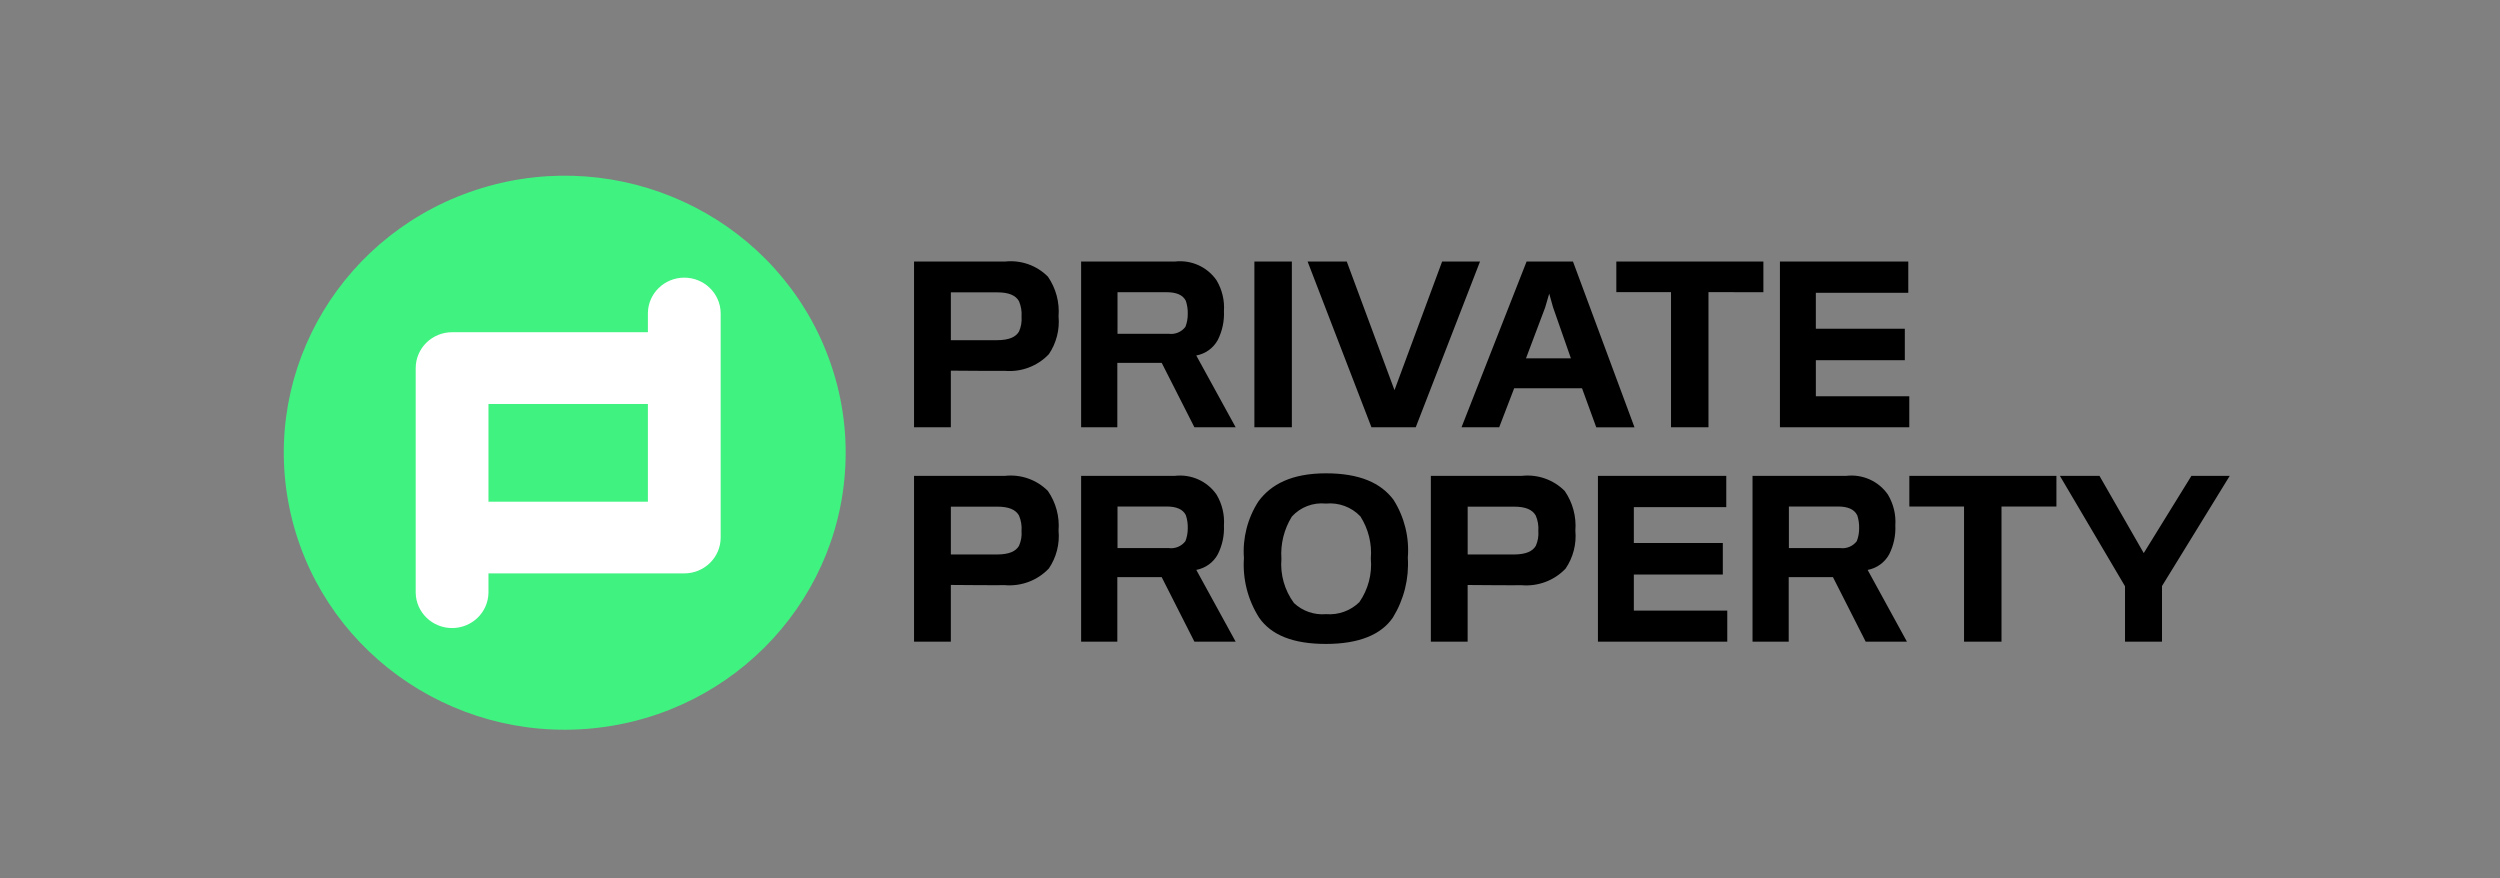
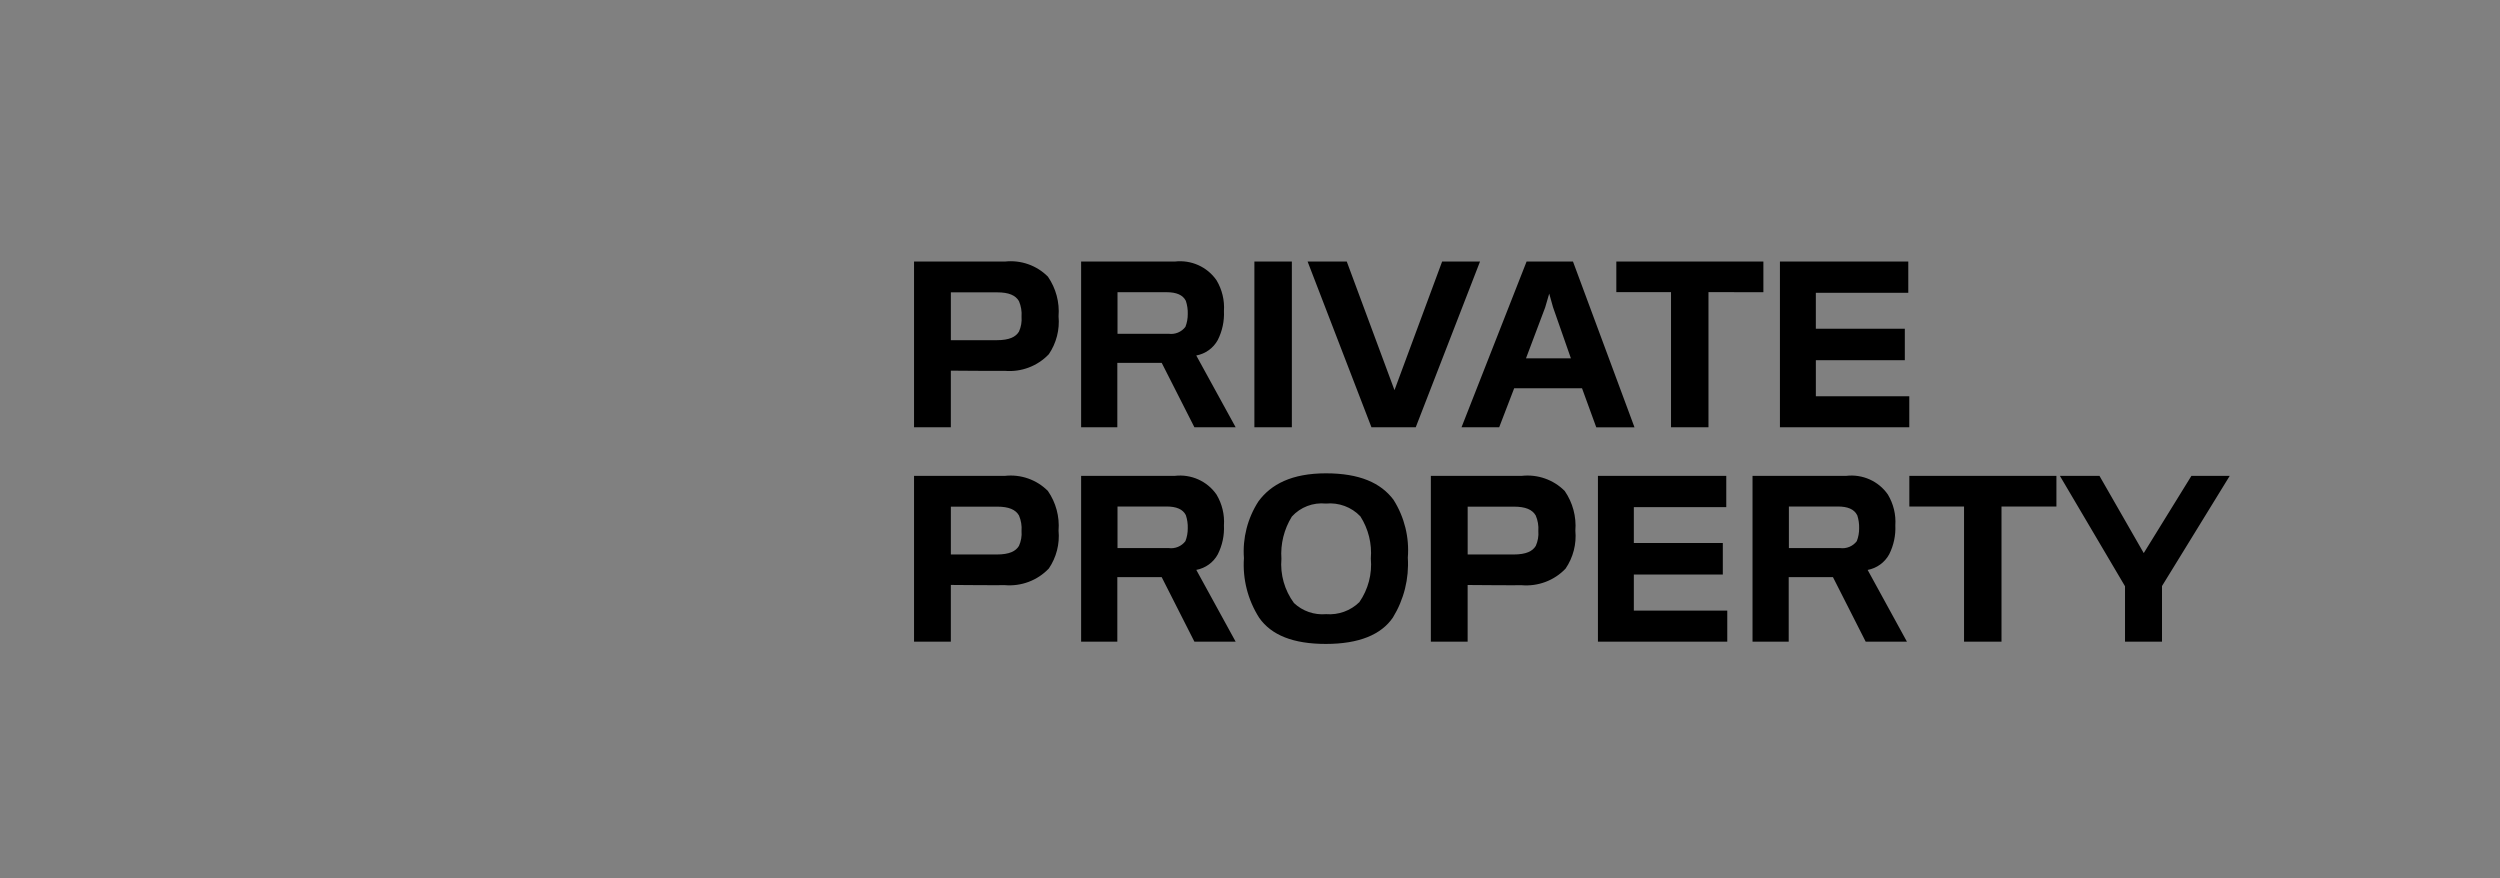
<svg xmlns="http://www.w3.org/2000/svg" width="185px" height="65px" viewBox="0 0 185 65" version="1.1">
  <rect x="0" y="0" width="185" height="65" fill="#808080" stroke="none" />
  <title>Private Property Logo</title>
  <g id="V01-Application" stroke="none" stroke-width="1" fill="none" fill-rule="evenodd">
    <g id="03---MO-Website-Update---Our-Work---Our-Clients-Page---20231213-Copy" transform="translate(-192, -11458)" fill-rule="nonzero">
      <g id="To-be-Categorised-Logos" transform="translate(150, 10876)">
        <g id="Private-Property-Logo" transform="translate(0, 559)">
          <g transform="translate(42, 23)">
            <g transform="translate(21, 13)">
-               <path d="M37.654,19.982 C37.654,29.188 30.086,36.651 20.75,36.652 C11.413,36.653 3.844,29.191 3.842,19.986 C3.84,10.78 11.406,3.315 20.743,3.313 C25.227,3.311 29.529,5.067 32.701,8.193 C35.872,11.319 37.654,15.56 37.654,19.982" id="Path_1" fill="#FFFFFF" />
-               <path d="M32.33,26.781 C32.327,28.246 31.122,29.432 29.636,29.431 L15.147,29.431 L15.147,30.873 C15.118,32.319 13.921,33.476 12.455,33.476 C10.988,33.476 9.791,32.319 9.762,30.873 L9.762,14.24 C9.762,13.536 10.045,12.86 10.55,12.362 C11.055,11.863 11.74,11.584 12.454,11.584 L26.944,11.584 L26.944,10.148 C26.973,8.703 28.17,7.546 29.637,7.546 C31.103,7.546 32.3,8.703 32.329,10.148 L32.33,26.781 Z M39.951,12.55 C35.808,2.844 24.88,-2.188 14.673,0.912 C4.466,4.011 -1.698,14.232 0.413,24.554 C2.525,34.877 12.226,41.943 22.854,40.898 C33.481,39.853 41.576,31.038 41.579,20.507 C41.583,17.776 41.029,15.072 39.951,12.556" id="Path_2" fill="#40F280" />
-               <rect id="Rectangle_2" fill="#40F280" x="15.147" y="16.895" width="11.797" height="7.23" />
              <path d="M54.404,9.286 C54.153,8.851 53.649,8.634 52.798,8.634 L49.364,8.634 L49.364,12.174 L52.75,12.174 C53.711,12.174 54.168,11.926 54.404,11.538 C54.56,11.192 54.625,10.813 54.594,10.436 C54.624,10.043 54.559,9.649 54.404,9.286 M56.609,13.216 C55.771,14.097 54.568,14.55 53.347,14.442 C52.985,14.458 49.362,14.428 49.362,14.428 L49.362,18.62 L46.639,18.62 L46.639,6.355 L53.364,6.355 C54.543,6.224 55.717,6.637 56.546,7.473 C57.139,8.335 57.417,9.37 57.333,10.408 C57.426,11.399 57.171,12.392 56.609,13.219 M66.752,9.26 C66.531,8.825 66.058,8.623 65.32,8.623 L61.696,8.623 L61.696,11.699 L65.476,11.699 C65.955,11.766 66.433,11.569 66.721,11.186 C66.839,10.884 66.897,10.563 66.894,10.24 C66.905,9.908 66.857,9.577 66.752,9.261 M69.116,12.159 C68.789,12.759 68.204,13.181 67.524,13.307 L70.438,18.618 L67.386,18.618 L64.966,13.85 L61.682,13.85 L61.682,18.62 L59.003,18.62 L59.003,6.355 L65.934,6.355 C67.144,6.211 68.334,6.744 69.021,7.737 C69.434,8.426 69.626,9.221 69.572,10.02 C69.607,10.76 69.45,11.496 69.116,12.159 M71.825,6.352 L74.597,6.352 L74.597,18.62 L71.825,18.62 Z M95.401,6.355 L99.953,18.623 L97.124,18.623 L96.071,15.734 L91.048,15.734 L89.939,18.62 L87.152,18.62 L91.967,6.355 L95.401,6.355 Z M78.661,6.355 L82.192,15.871 L85.717,6.355 L88.521,6.355 L83.764,18.62 L80.488,18.62 L75.763,6.355 L78.661,6.355 Z M109.491,6.355 L109.491,8.622 L105.427,8.619 L105.427,18.62 L102.655,18.62 L102.655,8.619 L98.608,8.619 L98.608,6.355 L109.491,6.355 Z M93.642,8.728 L93.342,9.752 L91.924,13.515 L95.246,13.515 L93.925,9.737 L93.642,8.728 Z M110.715,18.62 L110.715,6.355 L120.213,6.355 L120.213,8.669 L113.372,8.669 L113.372,11.324 L119.957,11.324 L119.957,13.654 L113.373,13.654 L113.373,16.325 L120.287,16.325 L120.287,18.62 L110.715,18.62 Z M54.404,25.144 C54.153,24.71 53.649,24.492 52.798,24.492 L49.364,24.492 L49.364,28.032 L52.75,28.032 C53.711,28.032 54.168,27.784 54.404,27.396 C54.56,27.05 54.625,26.671 54.594,26.294 C54.624,25.902 54.559,25.507 54.404,25.144 M56.609,29.073 C55.771,29.955 54.568,30.408 53.347,30.3 C52.985,30.316 49.362,30.286 49.362,30.286 L49.362,34.483 L46.639,34.483 L46.639,22.214 L53.364,22.214 C54.543,22.083 55.717,22.496 56.546,23.333 C57.139,24.194 57.417,25.229 57.333,26.267 C57.427,27.258 57.171,28.25 56.609,29.077 M66.752,25.119 C66.531,24.684 66.058,24.481 65.32,24.481 L61.696,24.481 L61.696,27.557 L65.476,27.557 C65.955,27.624 66.433,27.427 66.721,27.044 C66.839,26.742 66.897,26.421 66.894,26.098 C66.905,25.766 66.857,25.435 66.752,25.12 M69.116,28.022 C68.79,28.622 68.205,29.045 67.526,29.172 L70.438,34.483 L67.386,34.483 L64.966,29.71 L61.682,29.71 L61.682,34.483 L59.003,34.483 L59.003,22.214 L65.934,22.214 C67.144,22.07 68.334,22.603 69.021,23.596 C69.434,24.285 69.626,25.081 69.572,25.879 C69.608,26.62 69.451,27.357 69.116,28.022 M79.591,31.562 C80.246,30.616 80.546,29.474 80.441,28.332 C80.533,27.237 80.262,26.141 79.668,25.211 C79.013,24.522 78.07,24.172 77.116,24.264 C76.168,24.168 75.231,24.526 74.597,25.227 C74.018,26.164 73.748,27.254 73.825,28.349 C73.727,29.515 74.056,30.678 74.754,31.625 C75.389,32.224 76.256,32.524 77.132,32.447 C78.043,32.52 78.94,32.196 79.589,31.562 M82.127,23.998 C82.931,25.274 83.299,26.771 83.179,28.269 C83.277,29.821 82.892,31.365 82.076,32.695 C81.21,33.969 79.556,34.651 77.114,34.651 C74.694,34.651 73.083,33.999 72.185,32.724 C71.341,31.405 70.944,29.855 71.051,28.299 C70.942,26.824 71.318,25.354 72.122,24.106 C73.054,22.835 74.595,22.026 77.121,22.026 C79.595,22.026 81.185,22.725 82.13,23.998 M92.643,25.144 C92.391,24.71 91.886,24.492 91.036,24.492 L87.607,24.492 L87.607,28.032 L90.994,28.032 C91.955,28.032 92.411,27.784 92.648,27.396 C92.803,27.05 92.868,26.671 92.837,26.294 C92.865,25.901 92.799,25.507 92.643,25.144 M94.853,29.077 C94.015,29.96 92.812,30.412 91.591,30.305 C91.229,30.32 87.605,30.29 87.605,30.29 L87.605,34.483 L84.883,34.483 L84.883,22.214 L91.607,22.214 C92.786,22.083 93.961,22.496 94.79,23.333 C95.382,24.194 95.66,25.229 95.577,26.267 C95.67,27.258 95.415,28.25 94.853,29.077 M97.247,34.483 L97.247,22.214 L106.744,22.214 L106.744,24.528 L99.904,24.528 L99.904,27.183 L106.488,27.183 L106.488,29.513 L99.904,29.513 L99.904,32.184 L106.818,32.184 L106.818,34.483 L97.247,34.483 Z M116.429,25.119 C116.208,24.684 115.736,24.481 114.996,24.481 L111.378,24.481 L111.378,27.557 L115.158,27.557 C115.637,27.623 116.114,27.427 116.403,27.044 C116.52,26.742 116.579,26.421 116.576,26.098 C116.586,25.766 116.538,25.435 116.434,25.12 M118.796,28.025 C118.469,28.625 117.885,29.047 117.206,29.175 L120.113,34.483 L117.061,34.483 L114.64,29.71 L111.364,29.71 L111.364,34.483 L108.687,34.483 L108.687,22.214 L115.617,22.214 C116.827,22.07 118.017,22.603 118.703,23.596 C119.116,24.285 119.309,25.081 119.255,25.879 C119.29,26.62 119.133,27.358 118.798,28.023 M127.111,24.481 L127.111,34.483 L124.339,34.483 L124.339,24.481 L120.291,24.481 L120.291,22.214 L131.175,22.214 L131.175,24.481 L127.111,24.481 Z M138.988,30.367 L138.988,34.483 L136.251,34.483 L136.251,30.382 L131.432,22.214 L134.361,22.214 L137.637,27.929 L141.165,22.214 L144,22.214 L138.988,30.367 Z" id="Combined-Shape" fill="#000000" />
            </g>
          </g>
        </g>
      </g>
    </g>
  </g>
</svg>